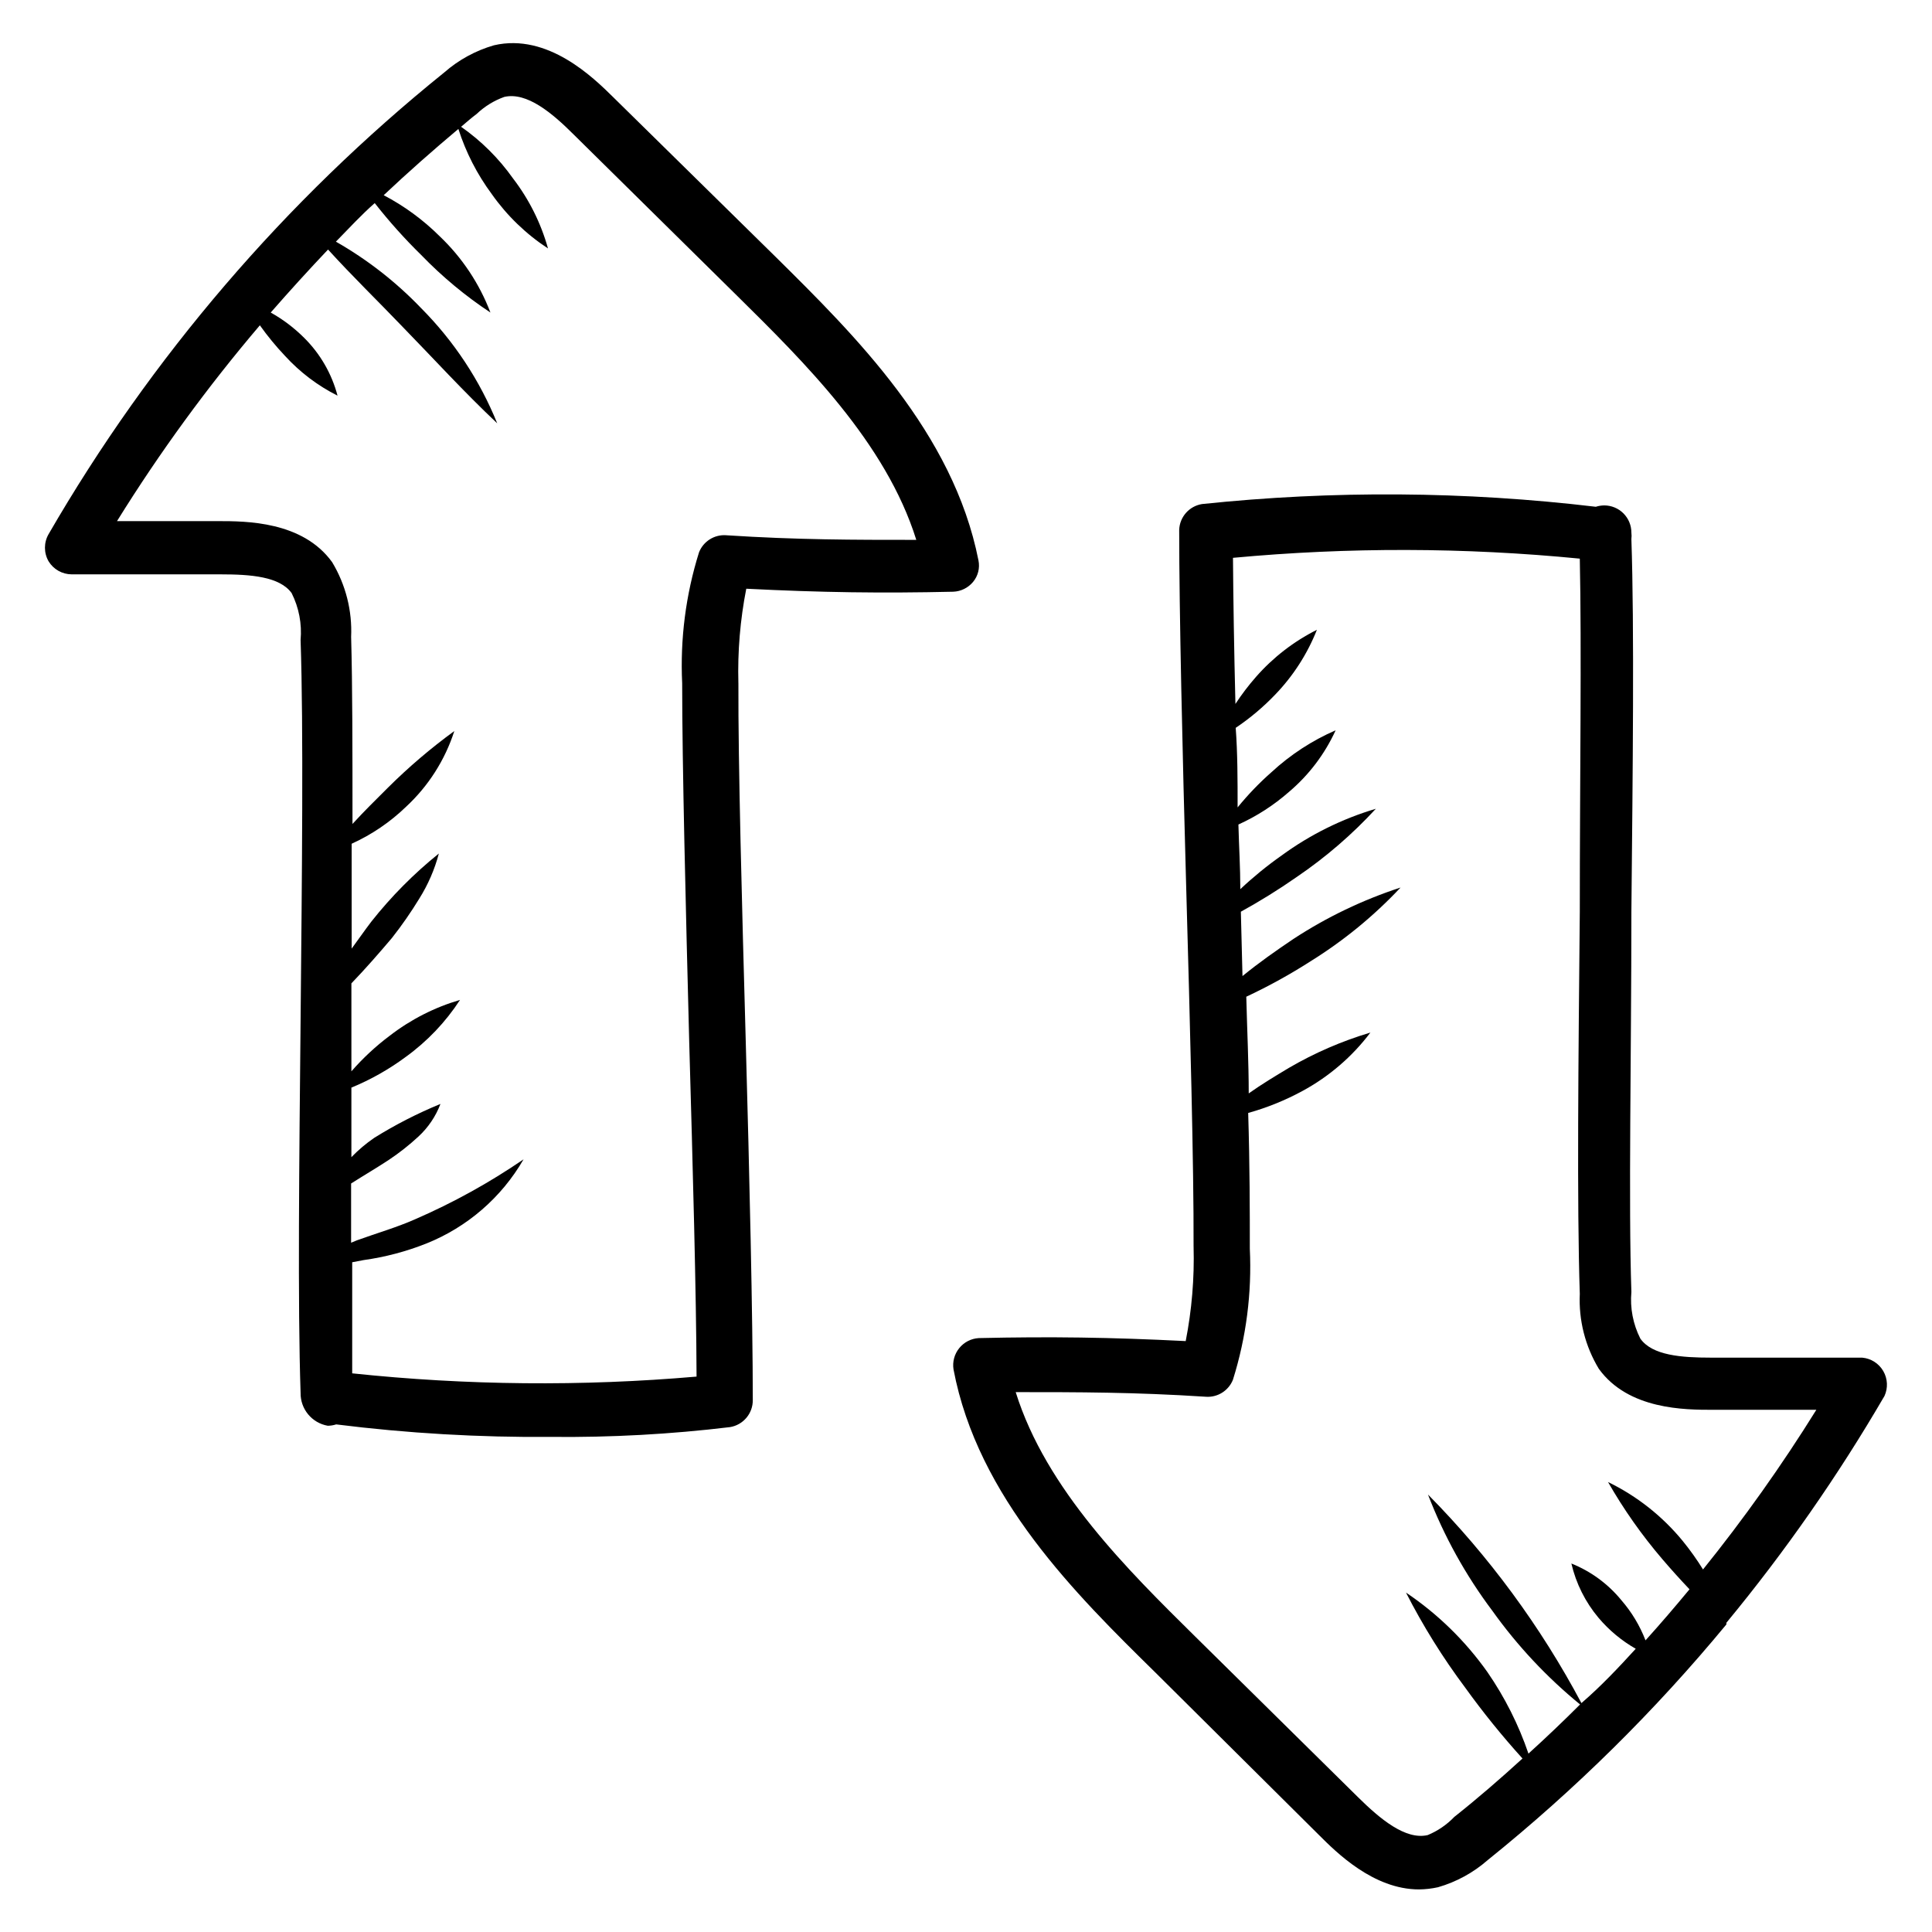
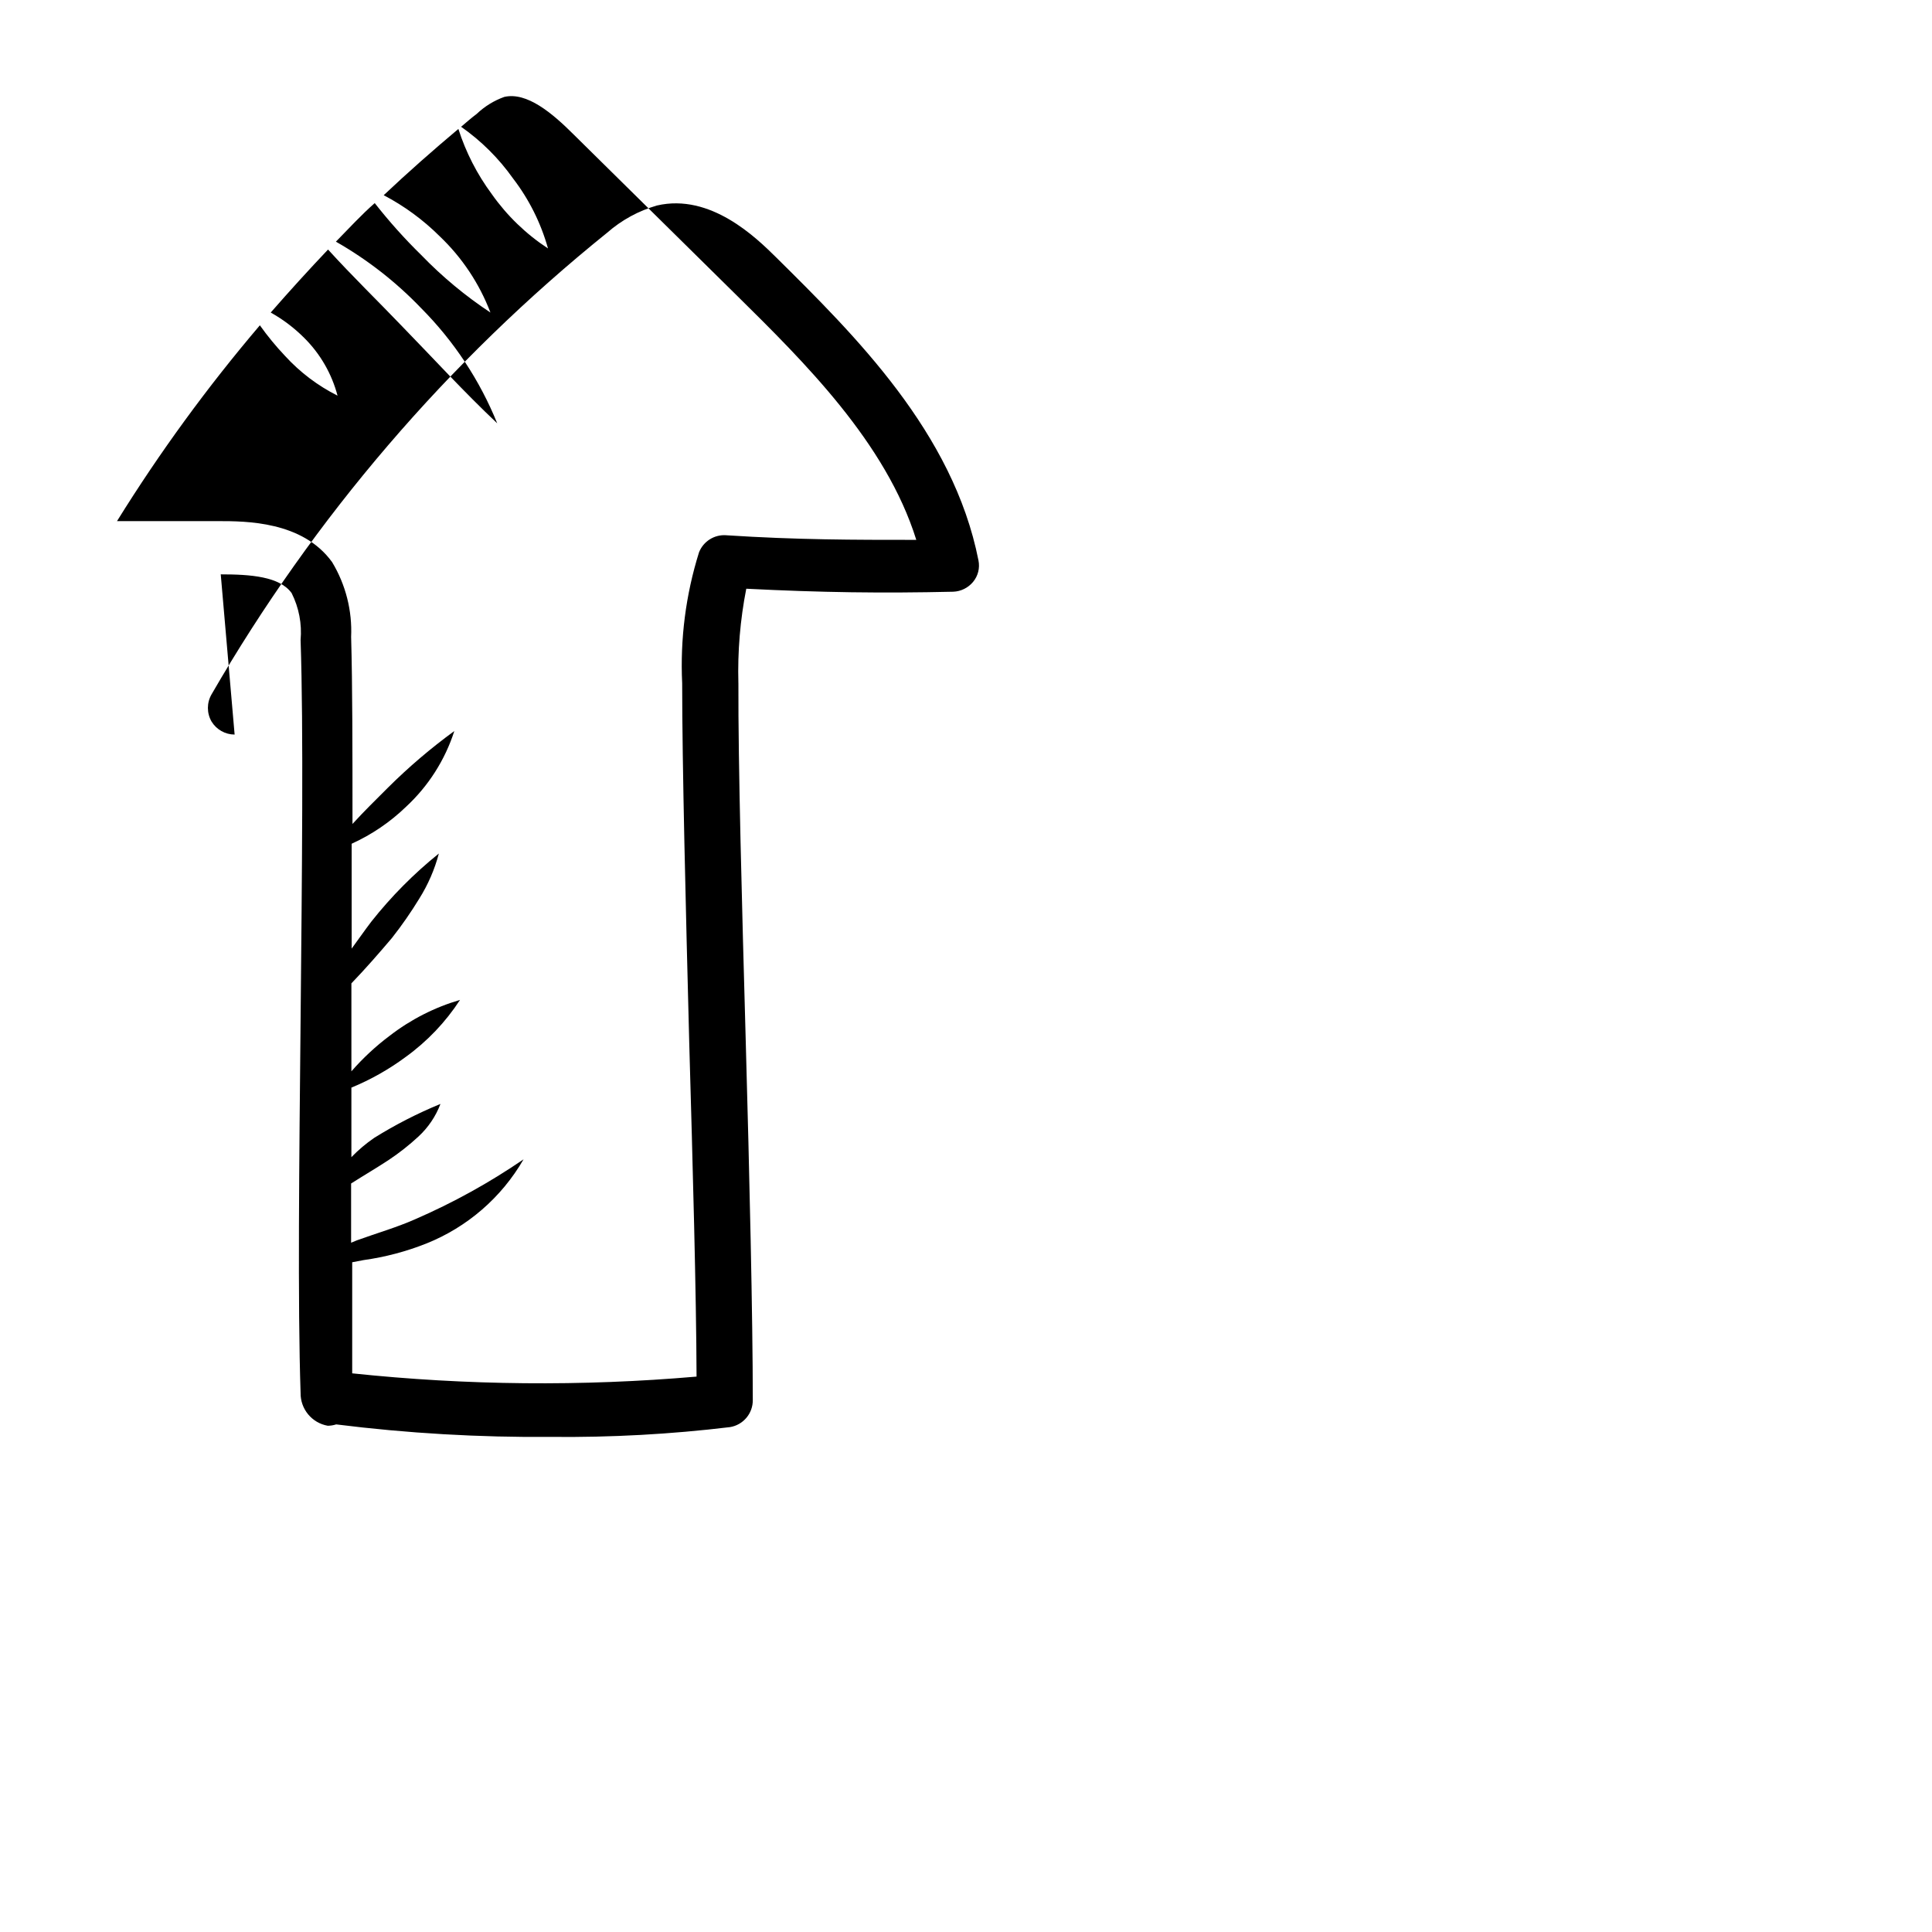
<svg xmlns="http://www.w3.org/2000/svg" fill="#000000" width="800px" height="800px" version="1.1" viewBox="144 144 512 512">
  <g>
-     <path d="m202.5 296.21c7.918 0 15.617 0.574 18.785 4.965 1.934 3.848 2.758 8.16 2.375 12.453 0.793 23.32 0.359 62.617 0 100.76-0.359 36.992-0.793 75.285 0 98.746-0.062 4.277 2.988 7.965 7.199 8.707 0.758-0.008 1.508-0.129 2.231-0.359 18.906 2.367 37.949 3.473 57.004 3.312 15.824 0.164 31.645-0.699 47.355-2.594 3.519-0.57 6.094-3.629 6.047-7.195 0-21.594-0.863-59.09-1.871-95.219-1.008-36.129-2.016-73.27-1.941-94.715l-0.004-0.004c-0.23-8.398 0.469-16.801 2.09-25.047 19.938 1.008 35.988 1.223 54.844 0.793 2.039-0.078 3.949-1.023 5.254-2.59 1.316-1.578 1.848-3.672 1.438-5.688-6.691-33.973-32.82-59.738-53.691-80.395l-43.184-42.461c-5.184-5.109-17.273-16.984-31.523-13.676-4.863 1.402-9.363 3.859-13.172 7.195-42.176 33.996-77.727 75.473-104.86 122.36-1.285 2.227-1.285 4.969 0 7.195 1.301 2.137 3.617 3.445 6.117 3.457zm10.367-66c2.035 2.863 4.273 5.582 6.691 8.133 3.953 4.32 8.66 7.879 13.891 10.508-1.531-5.809-4.586-11.102-8.852-15.328-2.629-2.629-5.609-4.883-8.852-6.695 4.965-5.688 10.004-11.227 15.188-16.699 6.551 7.199 13.172 13.602 19.648 20.367 8.277 8.492 16.195 17.203 25.191 25.695h-0.004c-4.617-11.41-11.469-21.785-20.152-30.516-6.644-6.938-14.254-12.875-22.598-17.633 3.383-3.453 6.836-7.199 10.293-10.219h-0.004c3.801 4.844 7.91 9.438 12.309 13.746 5.543 5.738 11.695 10.855 18.352 15.258-2.918-7.664-7.516-14.574-13.457-20.223-4.371-4.348-9.367-8.012-14.828-10.871 6.406-6.047 13.027-11.875 19.793-17.562v0.004c1.984 6.203 4.977 12.039 8.855 17.273 4.012 5.695 9.066 10.578 14.895 14.395-1.879-6.727-5.027-13.031-9.281-18.57-3.762-5.312-8.414-9.941-13.75-13.676 1.367-1.152 2.664-2.305 4.102-3.383h0.004c2.102-2.004 4.606-3.551 7.34-4.531 5.973-1.367 12.668 4.246 18.426 10.004l43.184 42.609c17.777 17.562 39.512 38.938 47.574 64.777-16.625 0-31.523 0-50.383-1.223v-0.004c-3.129-0.223-6.043 1.613-7.195 4.531-3.512 11.215-5.023 22.957-4.465 34.691 0 21.594 0.938 59.02 1.871 95.219 0.938 32.746 1.871 66.574 1.941 88.527h0.004c-30.379 2.629-60.938 2.34-91.262-0.863v-29.438l3.023-0.574c5.695-0.793 11.277-2.269 16.625-4.391 10.848-4.34 19.922-12.195 25.766-22.312-9.066 6.207-18.707 11.531-28.789 15.906-4.894 2.16-9.934 3.598-15.332 5.543l-1.582 0.648v-15.691c3.383-2.16 6.621-4.031 10.004-6.262 2.777-1.852 5.398-3.922 7.848-6.188 2.586-2.391 4.582-5.348 5.828-8.637-6.094 2.504-11.969 5.512-17.562 8.996-2.176 1.496-4.203 3.211-6.043 5.109v-18.426c5.113-2.106 9.949-4.84 14.395-8.133 5.688-4.109 10.566-9.23 14.395-15.113-6.754 1.973-13.074 5.195-18.641 9.5-3.703 2.777-7.106 5.938-10.148 9.43v-13.457-9.859c3.742-3.887 7.199-7.844 10.797-12.09v-0.008c2.602-3.309 5.004-6.769 7.195-10.363 2.32-3.695 4.07-7.727 5.184-11.945-6.602 5.312-12.59 11.348-17.852 17.992-1.871 2.445-3.598 4.965-5.254 7.199v-27.781-0.004c5.32-2.418 10.191-5.727 14.395-9.785 5.926-5.484 10.336-12.398 12.812-20.082-6.254 4.559-12.148 9.586-17.633 15.043-3.168 3.168-6.332 6.262-9.355 9.574 0-19.359 0-36.777-0.359-49.516l-0.004-0.004c0.324-6.973-1.43-13.887-5.035-19.863-7.844-10.867-22.887-10.867-30.156-10.867l-26.848-0.004c11.305-18.219 23.961-35.562 37.859-51.891z" />
-     <path d="m637.51 503.79h-40.016c-7.918 0-15.617-0.574-18.785-5.039-1.938-3.824-2.762-8.113-2.375-12.379-0.793-23.32 0-62.617 0-100.76 0.359-36.992 0.793-75.285 0-98.746v-0.004c0.07-0.57 0.07-1.152 0-1.727 0-1.906-0.758-3.738-2.109-5.09-1.348-1.348-3.18-2.106-5.09-2.106-0.754 0.008-1.508 0.129-2.231 0.359-34.652-4.121-69.652-4.363-104.36-0.719-3.387 0.547-5.918 3.406-6.047 6.836 0 21.594 0.863 59.09 1.871 95.219 1.008 36.129 2.016 73.27 1.941 94.715l0.004 0.004c0.23 8.398-0.473 16.801-2.09 25.047-19.938-1.008-35.988-1.223-54.844-0.793h0.004c-2.023 0.117-3.902 1.082-5.176 2.66-1.277 1.574-1.828 3.613-1.52 5.617 6.406 33.973 32.531 59.738 53.547 80.395l43.328 43.039c4.535 4.535 14.395 14.395 26.484 14.395h0.004c1.691-0.02 3.383-0.211 5.035-0.578 4.867-1.402 9.363-3.859 13.172-7.195 23.148-18.629 44.344-39.562 63.266-62.473-0.031-0.145-0.031-0.289 0-0.434 15.57-18.859 29.578-38.961 41.887-60.098 0.965-2.121 0.844-4.582-0.328-6.598s-3.25-3.34-5.574-3.547zm-42.105 56.281h0.004c-1.652-2.688-3.481-5.258-5.473-7.703-5.391-6.574-12.145-11.902-19.793-15.617 4.144 7.254 8.965 14.098 14.395 20.441 2.254 2.641 4.652 5.301 7.199 7.988-3.816 4.606-7.629 9.07-11.66 13.531-1.5-3.894-3.668-7.5-6.406-10.652-3.523-4.305-8.078-7.648-13.242-9.715 1.234 5.297 3.699 10.227 7.199 14.395 2.777 3.289 6.117 6.066 9.859 8.203-4.606 5.039-9.211 9.934-14.395 14.395-10.801-20.301-24.5-38.922-40.664-55.273 4.231 11.008 9.969 21.375 17.055 30.805 6.617 9.27 14.434 17.617 23.25 24.828-4.461 4.461-8.996 8.781-13.676 13.027-2.613-7.66-6.269-14.926-10.867-21.59-5.859-8.281-13.176-15.43-21.594-21.09 4.504 8.828 9.754 17.254 15.691 25.191 4.707 6.539 9.777 12.809 15.188 18.785-5.828 5.324-11.805 10.508-18.066 15.473-1.992 2.078-4.394 3.719-7.055 4.824-5.902 1.367-12.668-4.32-18.426-10.004l-43.184-42.609c-17.777-17.562-39.512-38.938-47.574-64.777 16.625 0 31.523 0 50.383 1.223v0.004c3.133 0.219 6.043-1.617 7.195-4.535 3.512-11.211 5.023-22.957 4.465-34.691 0-9.43 0-22.023-0.434-35.988v0.004c5.004-1.395 9.832-3.352 14.395-5.832 7.035-3.812 13.172-9.086 17.992-15.473-7.543 2.25-14.789 5.391-21.59 9.355-3.598 2.16-7.199 4.32-10.652 6.766 0-8.203-0.434-16.77-0.648-25.621 5.941-2.781 11.688-5.957 17.203-9.5 8.703-5.426 16.66-11.957 23.68-19.434-10.012 3.262-19.547 7.836-28.359 13.602-4.606 3.094-9.211 6.332-13.531 9.859l-0.43-17.055c5.102-2.809 10.051-5.883 14.824-9.215 7.652-5.199 14.68-11.258 20.945-18.062-8.973 2.668-17.418 6.856-24.973 12.379-3.856 2.711-7.508 5.695-10.941 8.922 0-5.758-0.359-11.445-0.504-17.129 4.863-2.203 9.375-5.113 13.387-8.637 5.281-4.465 9.508-10.043 12.379-16.336-6.242 2.715-11.984 6.465-16.984 11.082-3.254 2.863-6.266 5.992-8.996 9.355 0-7.199 0-14.395-0.504-21.09v0.004c3.812-2.562 7.336-5.531 10.508-8.852 4.75-4.941 8.488-10.758 11.012-17.133-6.125 3.078-11.598 7.305-16.121 12.453-1.992 2.266-3.82 4.672-5.473 7.195-0.359-14.395-0.574-28.141-0.648-38.723v0.004c30.574-2.848 61.352-2.777 91.91 0.215 0.504 23.465 0 59.02 0 93.566-0.359 38.219-0.793 77.66 0 101.27-0.324 6.973 1.43 13.887 5.039 19.863 7.844 10.867 22.887 10.867 30.156 10.867h27.492c-9.176 14.758-19.246 28.938-30.156 42.465z" />
+     <path d="m202.5 296.21c7.918 0 15.617 0.574 18.785 4.965 1.934 3.848 2.758 8.16 2.375 12.453 0.793 23.32 0.359 62.617 0 100.76-0.359 36.992-0.793 75.285 0 98.746-0.062 4.277 2.988 7.965 7.199 8.707 0.758-0.008 1.508-0.129 2.231-0.359 18.906 2.367 37.949 3.473 57.004 3.312 15.824 0.164 31.645-0.699 47.355-2.594 3.519-0.57 6.094-3.629 6.047-7.195 0-21.594-0.863-59.09-1.871-95.219-1.008-36.129-2.016-73.27-1.941-94.715l-0.004-0.004c-0.23-8.398 0.469-16.801 2.09-25.047 19.938 1.008 35.988 1.223 54.844 0.793 2.039-0.078 3.949-1.023 5.254-2.59 1.316-1.578 1.848-3.672 1.438-5.688-6.691-33.973-32.82-59.738-53.691-80.395c-5.184-5.109-17.273-16.984-31.523-13.676-4.863 1.402-9.363 3.859-13.172 7.195-42.176 33.996-77.727 75.473-104.86 122.36-1.285 2.227-1.285 4.969 0 7.195 1.301 2.137 3.617 3.445 6.117 3.457zm10.367-66c2.035 2.863 4.273 5.582 6.691 8.133 3.953 4.32 8.66 7.879 13.891 10.508-1.531-5.809-4.586-11.102-8.852-15.328-2.629-2.629-5.609-4.883-8.852-6.695 4.965-5.688 10.004-11.227 15.188-16.699 6.551 7.199 13.172 13.602 19.648 20.367 8.277 8.492 16.195 17.203 25.191 25.695h-0.004c-4.617-11.41-11.469-21.785-20.152-30.516-6.644-6.938-14.254-12.875-22.598-17.633 3.383-3.453 6.836-7.199 10.293-10.219h-0.004c3.801 4.844 7.91 9.438 12.309 13.746 5.543 5.738 11.695 10.855 18.352 15.258-2.918-7.664-7.516-14.574-13.457-20.223-4.371-4.348-9.367-8.012-14.828-10.871 6.406-6.047 13.027-11.875 19.793-17.562v0.004c1.984 6.203 4.977 12.039 8.855 17.273 4.012 5.695 9.066 10.578 14.895 14.395-1.879-6.727-5.027-13.031-9.281-18.57-3.762-5.312-8.414-9.941-13.75-13.676 1.367-1.152 2.664-2.305 4.102-3.383h0.004c2.102-2.004 4.606-3.551 7.34-4.531 5.973-1.367 12.668 4.246 18.426 10.004l43.184 42.609c17.777 17.562 39.512 38.938 47.574 64.777-16.625 0-31.523 0-50.383-1.223v-0.004c-3.129-0.223-6.043 1.613-7.195 4.531-3.512 11.215-5.023 22.957-4.465 34.691 0 21.594 0.938 59.02 1.871 95.219 0.938 32.746 1.871 66.574 1.941 88.527h0.004c-30.379 2.629-60.938 2.34-91.262-0.863v-29.438l3.023-0.574c5.695-0.793 11.277-2.269 16.625-4.391 10.848-4.34 19.922-12.195 25.766-22.312-9.066 6.207-18.707 11.531-28.789 15.906-4.894 2.16-9.934 3.598-15.332 5.543l-1.582 0.648v-15.691c3.383-2.16 6.621-4.031 10.004-6.262 2.777-1.852 5.398-3.922 7.848-6.188 2.586-2.391 4.582-5.348 5.828-8.637-6.094 2.504-11.969 5.512-17.562 8.996-2.176 1.496-4.203 3.211-6.043 5.109v-18.426c5.113-2.106 9.949-4.84 14.395-8.133 5.688-4.109 10.566-9.23 14.395-15.113-6.754 1.973-13.074 5.195-18.641 9.5-3.703 2.777-7.106 5.938-10.148 9.43v-13.457-9.859c3.742-3.887 7.199-7.844 10.797-12.09v-0.008c2.602-3.309 5.004-6.769 7.195-10.363 2.32-3.695 4.07-7.727 5.184-11.945-6.602 5.312-12.59 11.348-17.852 17.992-1.871 2.445-3.598 4.965-5.254 7.199v-27.781-0.004c5.32-2.418 10.191-5.727 14.395-9.785 5.926-5.484 10.336-12.398 12.812-20.082-6.254 4.559-12.148 9.586-17.633 15.043-3.168 3.168-6.332 6.262-9.355 9.574 0-19.359 0-36.777-0.359-49.516l-0.004-0.004c0.324-6.973-1.43-13.887-5.035-19.863-7.844-10.867-22.887-10.867-30.156-10.867l-26.848-0.004c11.305-18.219 23.961-35.562 37.859-51.891z" />
  </g>
</svg>